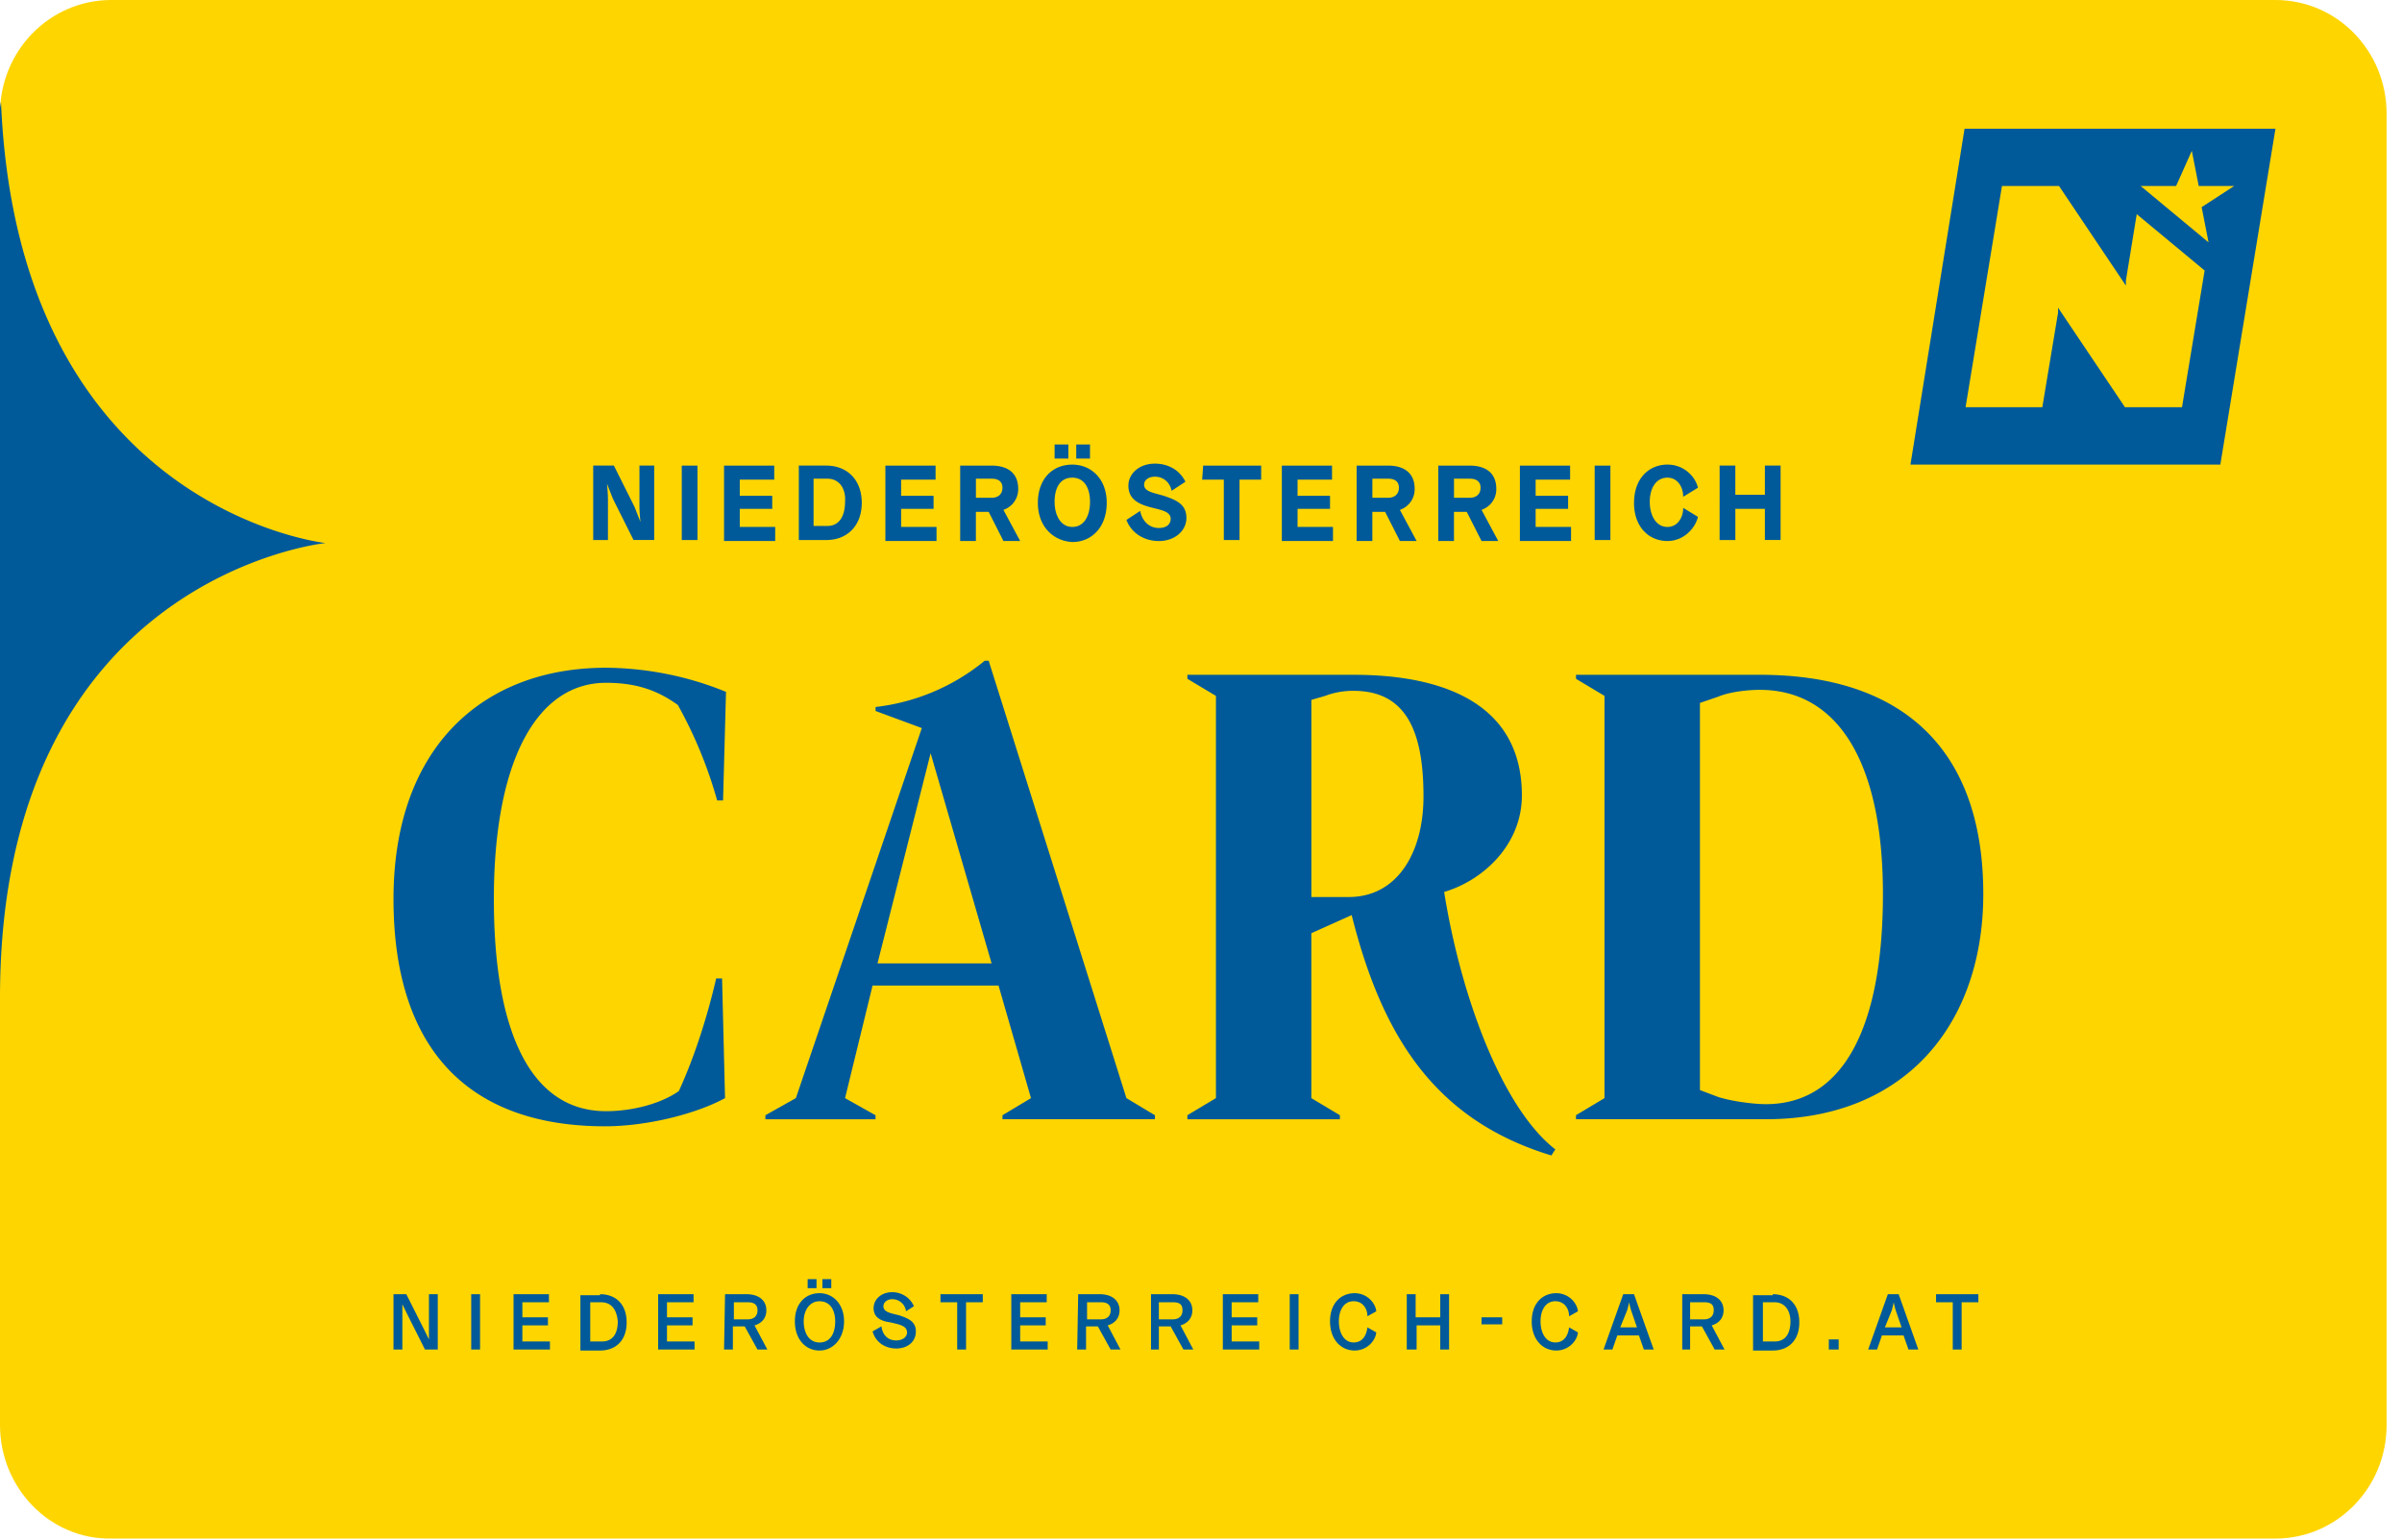
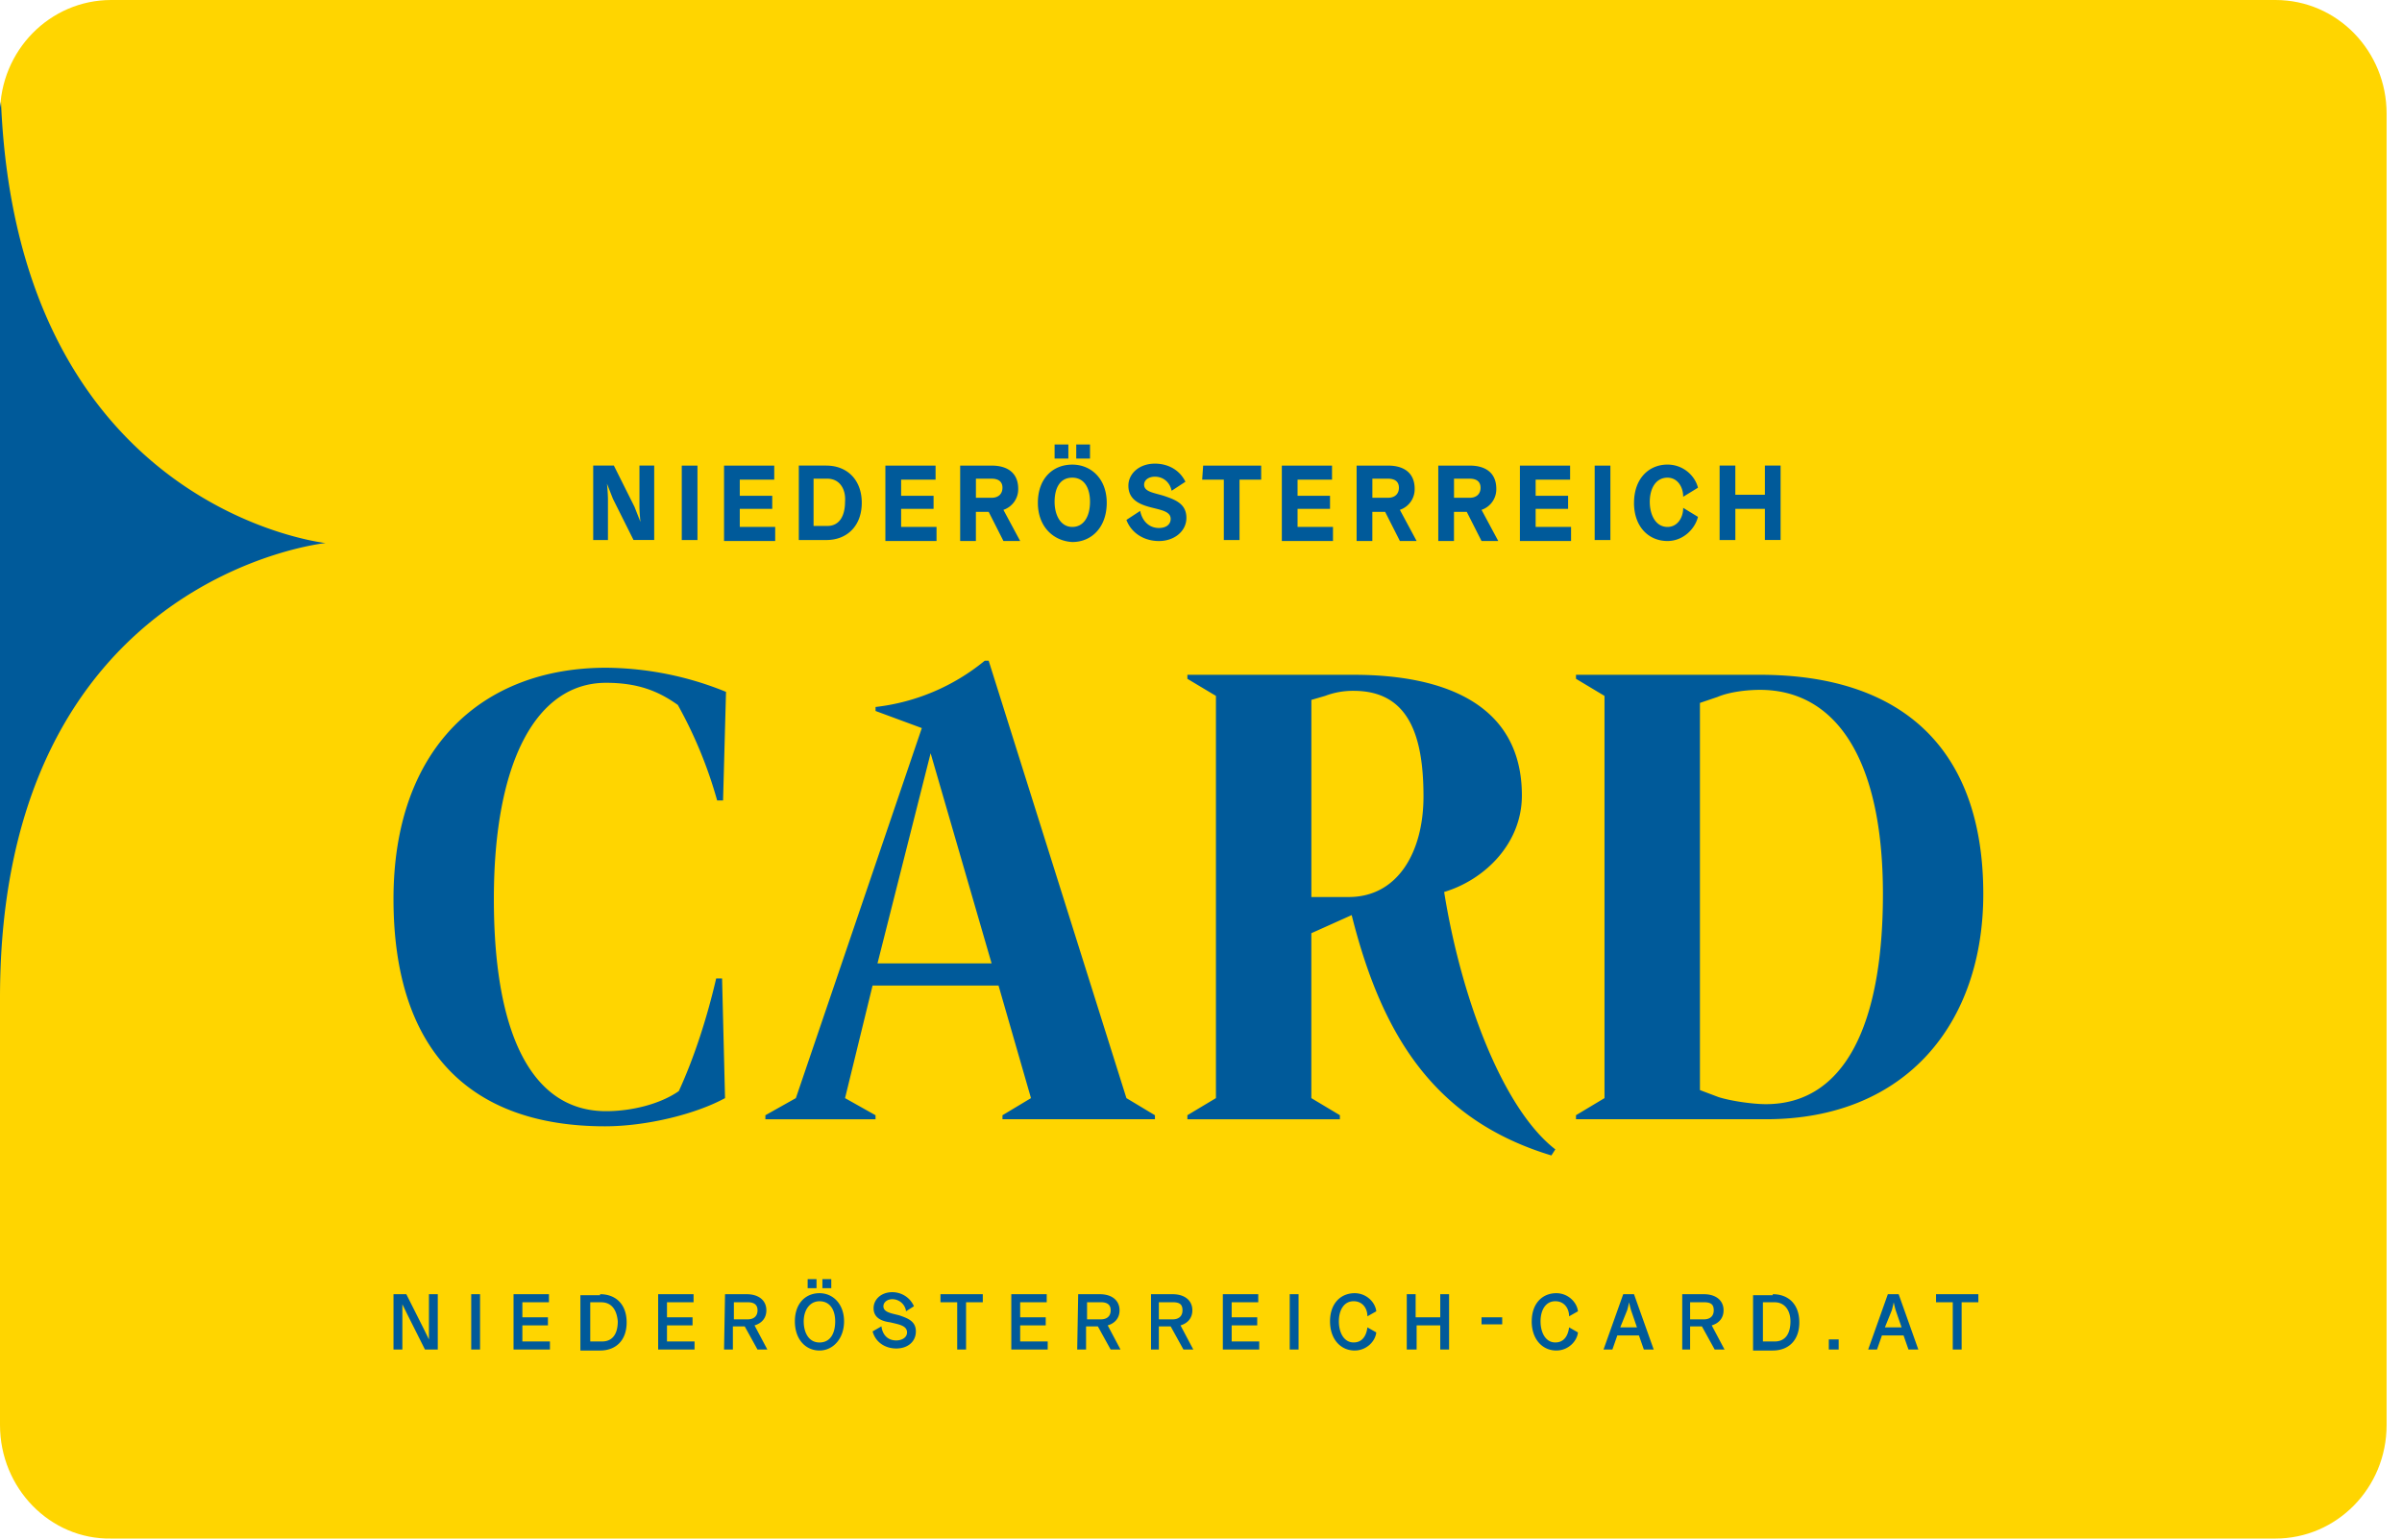
<svg xmlns="http://www.w3.org/2000/svg" width="78" height="50" fill="none">
  <g clip-path="url(#a)">
    <path d="M0 46.277V3.69C0 1.633 1.63 0 3.61 0h70.28c2.013 0 3.61 1.666 3.61 3.69v42.587c0 2.057-1.63 3.69-3.61 3.69H3.61C1.63 50 0 48.334 0 46.277z" fill="#FFD500" />
-     <path d="m63.795 4.18-1.757 10.908h10.063l1.79-10.908H63.794z" fill="#005A9A" />
    <path d="m71.59 8.785-2.204-1.83-.352 2.156v.164L66.862 6.04H65.01l-1.182 7.185h2.492l.511-3.07v-.163l2.173 3.233h1.852l.735-4.441zm.959-2.744h-1.15l-.224-1.143-.511 1.143h-1.15l2.204 1.83-.224-1.144 1.055-.686z" fill="#FFD500" />
    <path d="m13.8 43.828-.574-1.144-.16-.326V43.828h-.288V42.03h.416l.575 1.143.16.327V42.03h.287v1.797H13.8zM15.302 42.031h.287v1.797h-.287V42.03zM16.676 42.031h1.15v.261h-.863v.49h.83v.262h-.83v.522h.895v.261h-1.182v-1.796zM19.487 42.031c.51 0 .862.327.862.915 0 .587-.351.914-.862.914h-.64v-1.796h.64v-.033zm.032.261h-.352v1.274h.384c.351 0 .51-.261.51-.653-.031-.36-.19-.62-.542-.62zM21.372 42.031h1.15v.261h-.863v.49h.83v.262h-.83v.522h.895v.261h-1.182v-1.796zM23.544 42.031h.703c.383 0 .639.196.639.523 0 .261-.16.424-.384.49l.416.784h-.32l-.415-.752h-.384v.752h-.287l.032-1.797zm.735.261h-.448v.556h.448c.191 0 .32-.098.32-.294 0-.196-.129-.262-.32-.262zM25.812 42.913c0-.588.351-.915.799-.915.447 0 .798.36.798.915s-.351.947-.798.947c-.448 0-.799-.36-.799-.947zm.799-.653c-.32 0-.512.293-.512.653 0 .359.16.686.512.686.351 0 .51-.294.51-.686 0-.36-.159-.653-.51-.653zm-.384-.719h.288v.294h-.288v-.294zm.48 0h.287v.294h-.288v-.294zM28.368 42.487c0-.294.255-.522.607-.522.287 0 .575.163.703.457l-.256.163a.451.451 0 0 0-.447-.392c-.16 0-.288.098-.288.23 0 .195.256.228.511.293.288.098.543.196.543.523 0 .326-.255.555-.638.555-.352 0-.671-.196-.767-.555l.287-.164c.032.261.192.457.48.457.191 0 .351-.097.351-.26 0-.23-.288-.262-.543-.327-.256-.033-.543-.131-.543-.458zM30.54 42.031h1.374v.261h-.543v1.535h-.288v-1.535h-.543v-.26zM32.84 42.031h1.15v.261h-.862v.49h.83v.262h-.83v.522h.894v.261H32.84v-1.796zM35.012 42.031h.703c.384 0 .64.196.64.523 0 .261-.16.424-.384.49l.415.784h-.32l-.415-.752h-.383v.752h-.288l.032-1.797zm.735.261H35.3v.556h.447c.192 0 .32-.098.32-.294 0-.196-.128-.262-.32-.262zM37.377 42.031h.702c.384 0 .64.196.64.523 0 .261-.16.424-.384.49l.415.784h-.32l-.415-.752h-.383v.752h-.255V42.03zm.702.261h-.447v.556h.447c.192 0 .32-.098.32-.294 0-.196-.096-.262-.32-.262zM39.709 42.031h1.15v.261h-.863v.49h.83v.262h-.83v.522h.895v.261h-1.182v-1.796zM41.88 42.031h.288v1.797h-.287V42.03zM43.19 42.913c0-.588.352-.915.8-.915.382 0 .67.294.702.588l-.288.163c0-.261-.16-.49-.447-.49-.32 0-.48.294-.48.654 0 .359.16.685.48.685.288 0 .415-.228.447-.49l.288.164c-.032.294-.32.588-.703.588-.447 0-.799-.36-.799-.947zM46.8 43.044h-.798v.784h-.32V42.03h.288v.751h.799v-.75h.287v1.796h-.287v-.784h.032zM48.11 43.01v-.229h.671v.229h-.67zM49.74 42.913c0-.588.35-.915.798-.915.383 0 .67.294.703.588l-.288.163c0-.261-.16-.49-.447-.49-.32 0-.48.294-.48.654 0 .359.16.685.48.685.288 0 .415-.228.447-.49l.288.164c-.032.294-.32.588-.703.588-.447 0-.799-.36-.799-.947zM53.221 43.37h-.702l-.16.458h-.288l.64-1.797h.35l.64 1.797h-.32l-.16-.458zm-.607-.261h.543l-.191-.555a2.838 2.838 0 0 1-.064-.262s-.032.164-.064.262l-.224.555zM54.627 42.031h.703c.383 0 .639.196.639.523 0 .261-.16.424-.384.49l.416.784h-.32l-.415-.752h-.383v.752h-.256V42.03zm.703.261h-.447v.556h.447c.191 0 .32-.098.32-.294 0-.196-.097-.262-.32-.262zM57.566 42.031c.511 0 .863.327.863.915 0 .587-.352.914-.863.914h-.639v-1.796h.64v-.033zm.064.261h-.383v1.274h.383c.351 0 .511-.261.511-.653 0-.36-.191-.62-.511-.62zM59.387 43.5h.32v.327h-.32V43.5zM61.815 43.37h-.703l-.16.458h-.287l.639-1.797h.351l.639 1.797h-.32l-.16-.458zm-.607-.261h.543l-.192-.555a2.838 2.838 0 0 1-.064-.262s-.032.164-.063.262l-.224.555zM62.869 42.031h1.374v.261H63.7v1.535h-.288v-1.535h-.543v-.26zM20.573 17.538l-.67-1.34-.193-.49s.032.295.032.524v1.306h-.479V15.12h.671l.67 1.34.193.489s-.032-.294-.032-.523v-1.306h.479v2.417h-.671zM22.138 15.121h.511v2.417h-.51V15.12zM23.512 15.121h1.63v.457h-1.119v.523h1.054v.424h-1.054v.588h1.15v.457h-1.661v-2.449zM26.834 15.121c.671 0 1.15.457 1.15 1.208 0 .752-.479 1.209-1.15 1.209h-.894V15.12h.894zm.032.425h-.447v1.535h.447c.415 0 .575-.36.575-.784.032-.392-.16-.751-.575-.751zM28.751 15.121h1.63v.457h-1.119v.523h1.054v.424h-1.054v.588h1.15v.457h-1.661v-2.449zM31.179 15.121h1.022c.543 0 .863.261.863.751a.705.705 0 0 1-.48.686l.544 1.012h-.543l-.48-.947h-.415v.947h-.511v-2.449zm1.022.425h-.51v.62h.51c.224 0 .352-.13.352-.326s-.128-.294-.352-.294zM33.703 16.33c0-.784.479-1.241 1.118-1.241.607 0 1.118.457 1.118 1.24 0 .784-.48 1.274-1.118 1.274-.607-.032-1.118-.49-1.118-1.273zm1.118-.817c-.416 0-.575.36-.575.784 0 .425.191.816.575.816.383 0 .575-.359.575-.816 0-.457-.192-.784-.575-.784zm-.575-1.078h.447v.458h-.447v-.458zm.703 0h.447v.458h-.447v-.458zM36.642 15.775c0-.392.35-.718.862-.718.415 0 .799.196.99.588l-.447.293c-.064-.293-.287-.457-.543-.457-.192 0-.351.098-.351.261 0 .23.32.262.639.36.383.13.734.261.734.718 0 .425-.383.751-.894.751-.48 0-.895-.26-1.054-.686l.447-.293c.064.326.287.555.607.555.255 0 .383-.13.383-.294 0-.261-.351-.294-.703-.392-.351-.098-.67-.261-.67-.686zM39.07 15.121h1.884v.457h-.703v1.96h-.51v-1.96h-.703l.032-.457zM41.625 15.121h1.63v.457h-1.119v.523h1.054v.424h-1.054v.588h1.15v.457h-1.661v-2.449zM44.053 15.121h1.022c.543 0 .863.261.863.751a.705.705 0 0 1-.48.686l.544 1.012h-.543l-.48-.947h-.415v.947h-.511v-2.449zm1.022.425h-.51v.62h.51c.224 0 .352-.13.352-.326s-.128-.294-.352-.294zM46.704 15.121h1.023c.543 0 .862.261.862.751a.705.705 0 0 1-.479.686l.543 1.012h-.543l-.48-.947h-.415v.947h-.51v-2.449zm1.023.425h-.511v.62h.51c.224 0 .352-.13.352-.326s-.128-.294-.351-.294zM49.356 15.121h1.63v.457h-1.119v.523h1.054v.424h-1.054v.588h1.15v.457h-1.661v-2.449zM51.784 15.121h.51v2.417h-.51V15.12zM53.062 16.329c0-.784.479-1.241 1.086-1.241.51 0 .894.36.99.751l-.48.294c0-.327-.19-.62-.51-.62-.384 0-.575.359-.575.783 0 .425.191.817.575.817.32 0 .51-.294.51-.62l.48.293c-.096.392-.48.784-.99.784-.607 0-1.087-.457-1.087-1.241zM57.31 16.525h-.958v1.013h-.511V15.12h.51v.947h.96v-.947h.51v2.417h-.51v-1.013zM12.778 29.197c0-4.931 2.907-7.511 6.9-7.511a10.5 10.5 0 0 1 3.898.783l-.096 3.527h-.192a14.233 14.233 0 0 0-1.277-3.102c-.64-.457-1.31-.719-2.332-.719-2.237 0-3.642 2.515-3.642 7.022 0 4.474 1.278 6.89 3.642 6.89.83 0 1.757-.228 2.364-.652.51-1.11.926-2.417 1.213-3.658h.192l.096 3.886c-.958.523-2.556.915-3.897.915-4.409 0-6.869-2.482-6.869-7.381zM32.553 36.219l.926-.556-1.054-3.657h-4.09l-.894 3.657.99.556v.13h-3.577v-.13l.99-.556 4.09-12.018-1.502-.555v-.13a6.799 6.799 0 0 0 3.546-1.503h.127l4.473 14.206.926.556v.13h-4.951v-.13zm-4.057-4.932H32.2l-1.98-6.825-1.725 6.825zM38.558 36.218l.927-.555V22.6l-.927-.555v-.13h5.4c3.034 0 5.462 1.012 5.462 3.918 0 1.568-1.214 2.743-2.524 3.135.543 3.397 1.885 7.022 3.61 8.36l-.128.197c-3.77-1.143-5.494-3.854-6.485-7.806l-1.31.588v5.356l.927.555v.131h-4.952v-.13zm4.026-13.488v6.402h1.213c1.598 0 2.428-1.47 2.428-3.266 0-2.025-.51-3.43-2.268-3.43a2.52 2.52 0 0 0-.926.164l-.447.13zM51.177 36.218l.926-.555V22.6l-.926-.555v-.13h5.974c4.632 0 7.252 2.416 7.252 7.119 0 4.18-2.492 7.315-7.06 7.315h-6.166v-.13zm4.025-13.39v12.574l.607.229c.415.13 1.118.228 1.534.228 2.523 0 3.801-2.515 3.801-6.825 0-4.442-1.565-6.63-3.993-6.63-.416 0-.99.065-1.374.229l-.575.195zM.032 3.299c.543 13.26 10.542 14.337 10.542 14.337S0 18.714 0 32.398V3.495" fill="#005A9A" />
  </g>
  <defs>
    <clipPath id="a">
      <path fill="#fff" d="M0 0h77.5v50H0z" />
    </clipPath>
  </defs>
</svg>